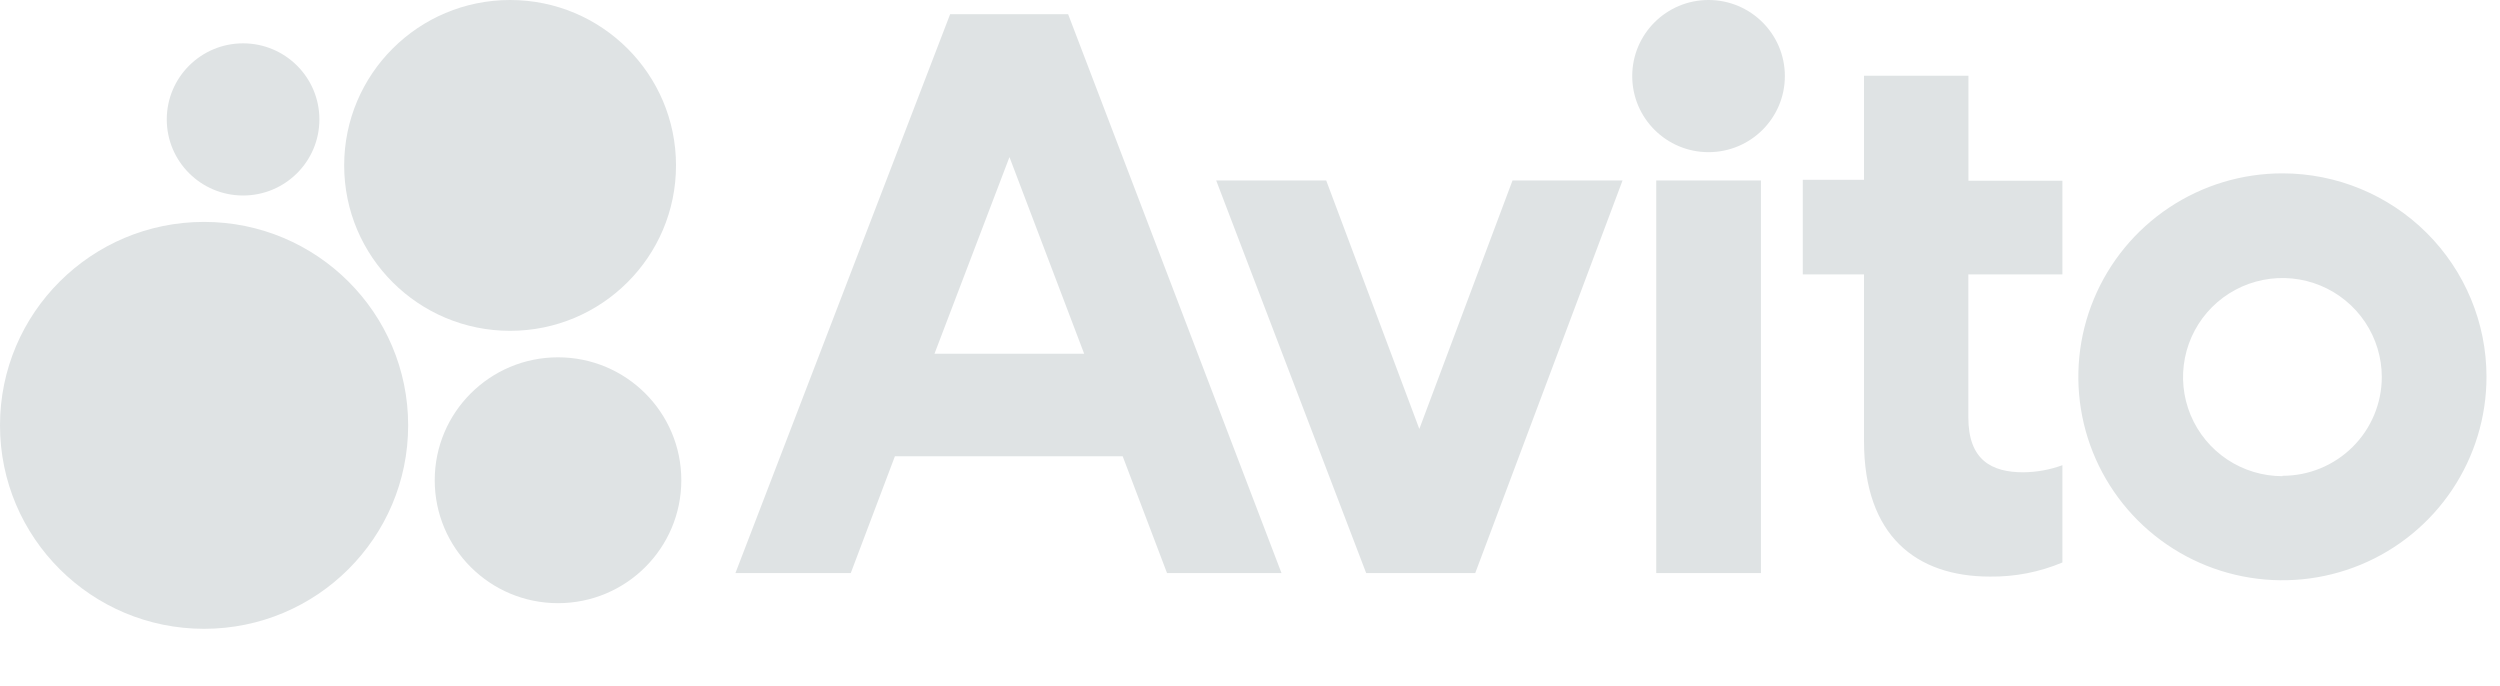
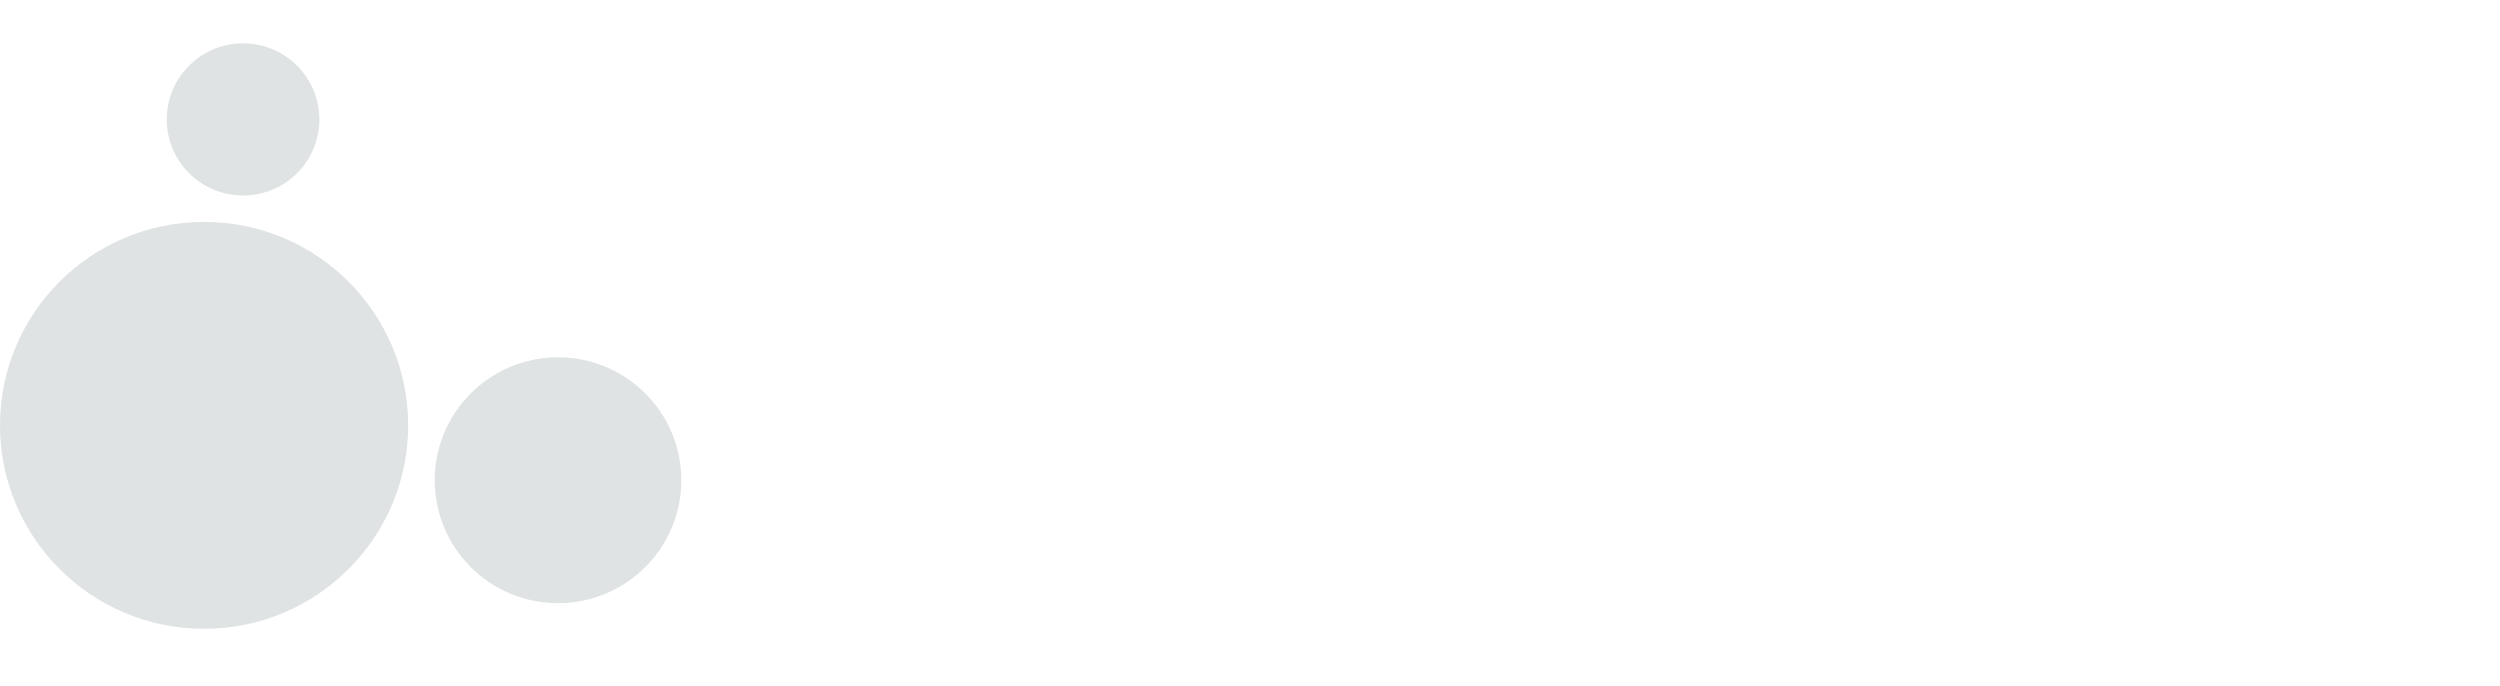
<svg xmlns="http://www.w3.org/2000/svg" width="164" height="45" viewBox="0 0 164 45" fill="none">
-   <path d="M62.329 0.931L48.244 37.594H55.81L58.705 29.933H73.649L76.557 37.594H84.066L70.069 0.931H62.329ZM61.302 23.204L66.221 10.305L71.121 23.204H61.302ZM93.108 28.139L86.999 11.838H79.782L89.621 37.594H96.775L106.439 11.838H99.222L93.108 28.139ZM115.517 11.838H108.649V37.594H115.517V11.838ZM112.08 9.982C114.845 9.982 117.087 7.747 117.087 4.991C117.087 2.235 114.845 0 112.08 0C109.315 0 107.074 2.235 107.074 4.991C107.074 7.747 109.315 9.982 112.08 9.982ZM129.129 4.966H122.279V11.795H118.263V18.002H122.279V28.946C122.279 35.154 125.711 37.824 130.542 37.824C132.173 37.845 133.791 37.53 135.293 36.899V30.517C134.473 30.817 133.608 30.974 132.734 30.983C130.636 30.983 129.123 30.169 129.123 27.382V18.002H135.293V11.857H129.129V4.966ZM149.733 11.373C147.084 11.371 144.495 12.153 142.293 13.619C140.09 15.085 138.374 17.17 137.36 19.609C136.345 22.048 136.08 24.732 136.596 27.321C137.112 29.911 138.388 32.289 140.26 34.157C142.133 36.024 144.519 37.295 147.116 37.809C149.714 38.324 152.406 38.059 154.852 37.048C157.299 36.038 159.39 34.326 160.86 32.13C162.33 29.934 163.115 27.353 163.114 24.713C163.113 21.175 161.701 17.783 159.193 15.281C156.683 12.78 153.281 11.374 149.733 11.373ZM149.733 31.237C148.443 31.238 147.182 30.858 146.109 30.145C145.036 29.431 144.2 28.417 143.705 27.229C143.211 26.042 143.081 24.735 143.332 23.474C143.583 22.212 144.203 21.054 145.114 20.144C146.026 19.235 147.188 18.615 148.452 18.364C149.717 18.112 151.028 18.241 152.219 18.732C153.411 19.224 154.429 20.057 155.147 21.126C155.863 22.195 156.246 23.452 156.246 24.738C156.242 26.457 155.555 28.105 154.333 29.319C153.111 30.533 151.458 31.214 149.733 31.212V31.237Z" fill="#DFE3E4" />
  <path d="M13.387 41.25C20.781 41.25 26.775 35.275 26.775 27.903C26.775 20.532 20.781 14.557 13.387 14.557C5.994 14.557 0 20.532 0 27.903C0 35.275 5.994 41.25 13.387 41.25Z" fill="#DFE3E4" />
  <path d="M36.606 39.568C41.073 39.568 44.694 35.958 44.694 31.504C44.694 27.05 41.073 23.44 36.606 23.44C32.139 23.44 28.518 27.05 28.518 31.504C28.518 35.958 32.139 39.568 36.606 39.568Z" fill="#DFE3E4" />
  <path d="M15.946 12.825C18.71 12.825 20.952 10.591 20.952 7.834C20.952 5.078 18.71 2.843 15.946 2.843C13.181 2.843 10.94 5.078 10.94 7.834C10.94 10.591 13.181 12.825 15.946 12.825Z" fill="#DFE3E4" />
-   <path d="M33.462 21.702C39.474 21.702 44.346 16.844 44.346 10.851C44.346 4.858 39.474 0 33.462 0C27.451 0 22.578 4.858 22.578 10.851C22.578 16.844 27.451 21.702 33.462 21.702Z" fill="#DFE3E4" />
</svg>